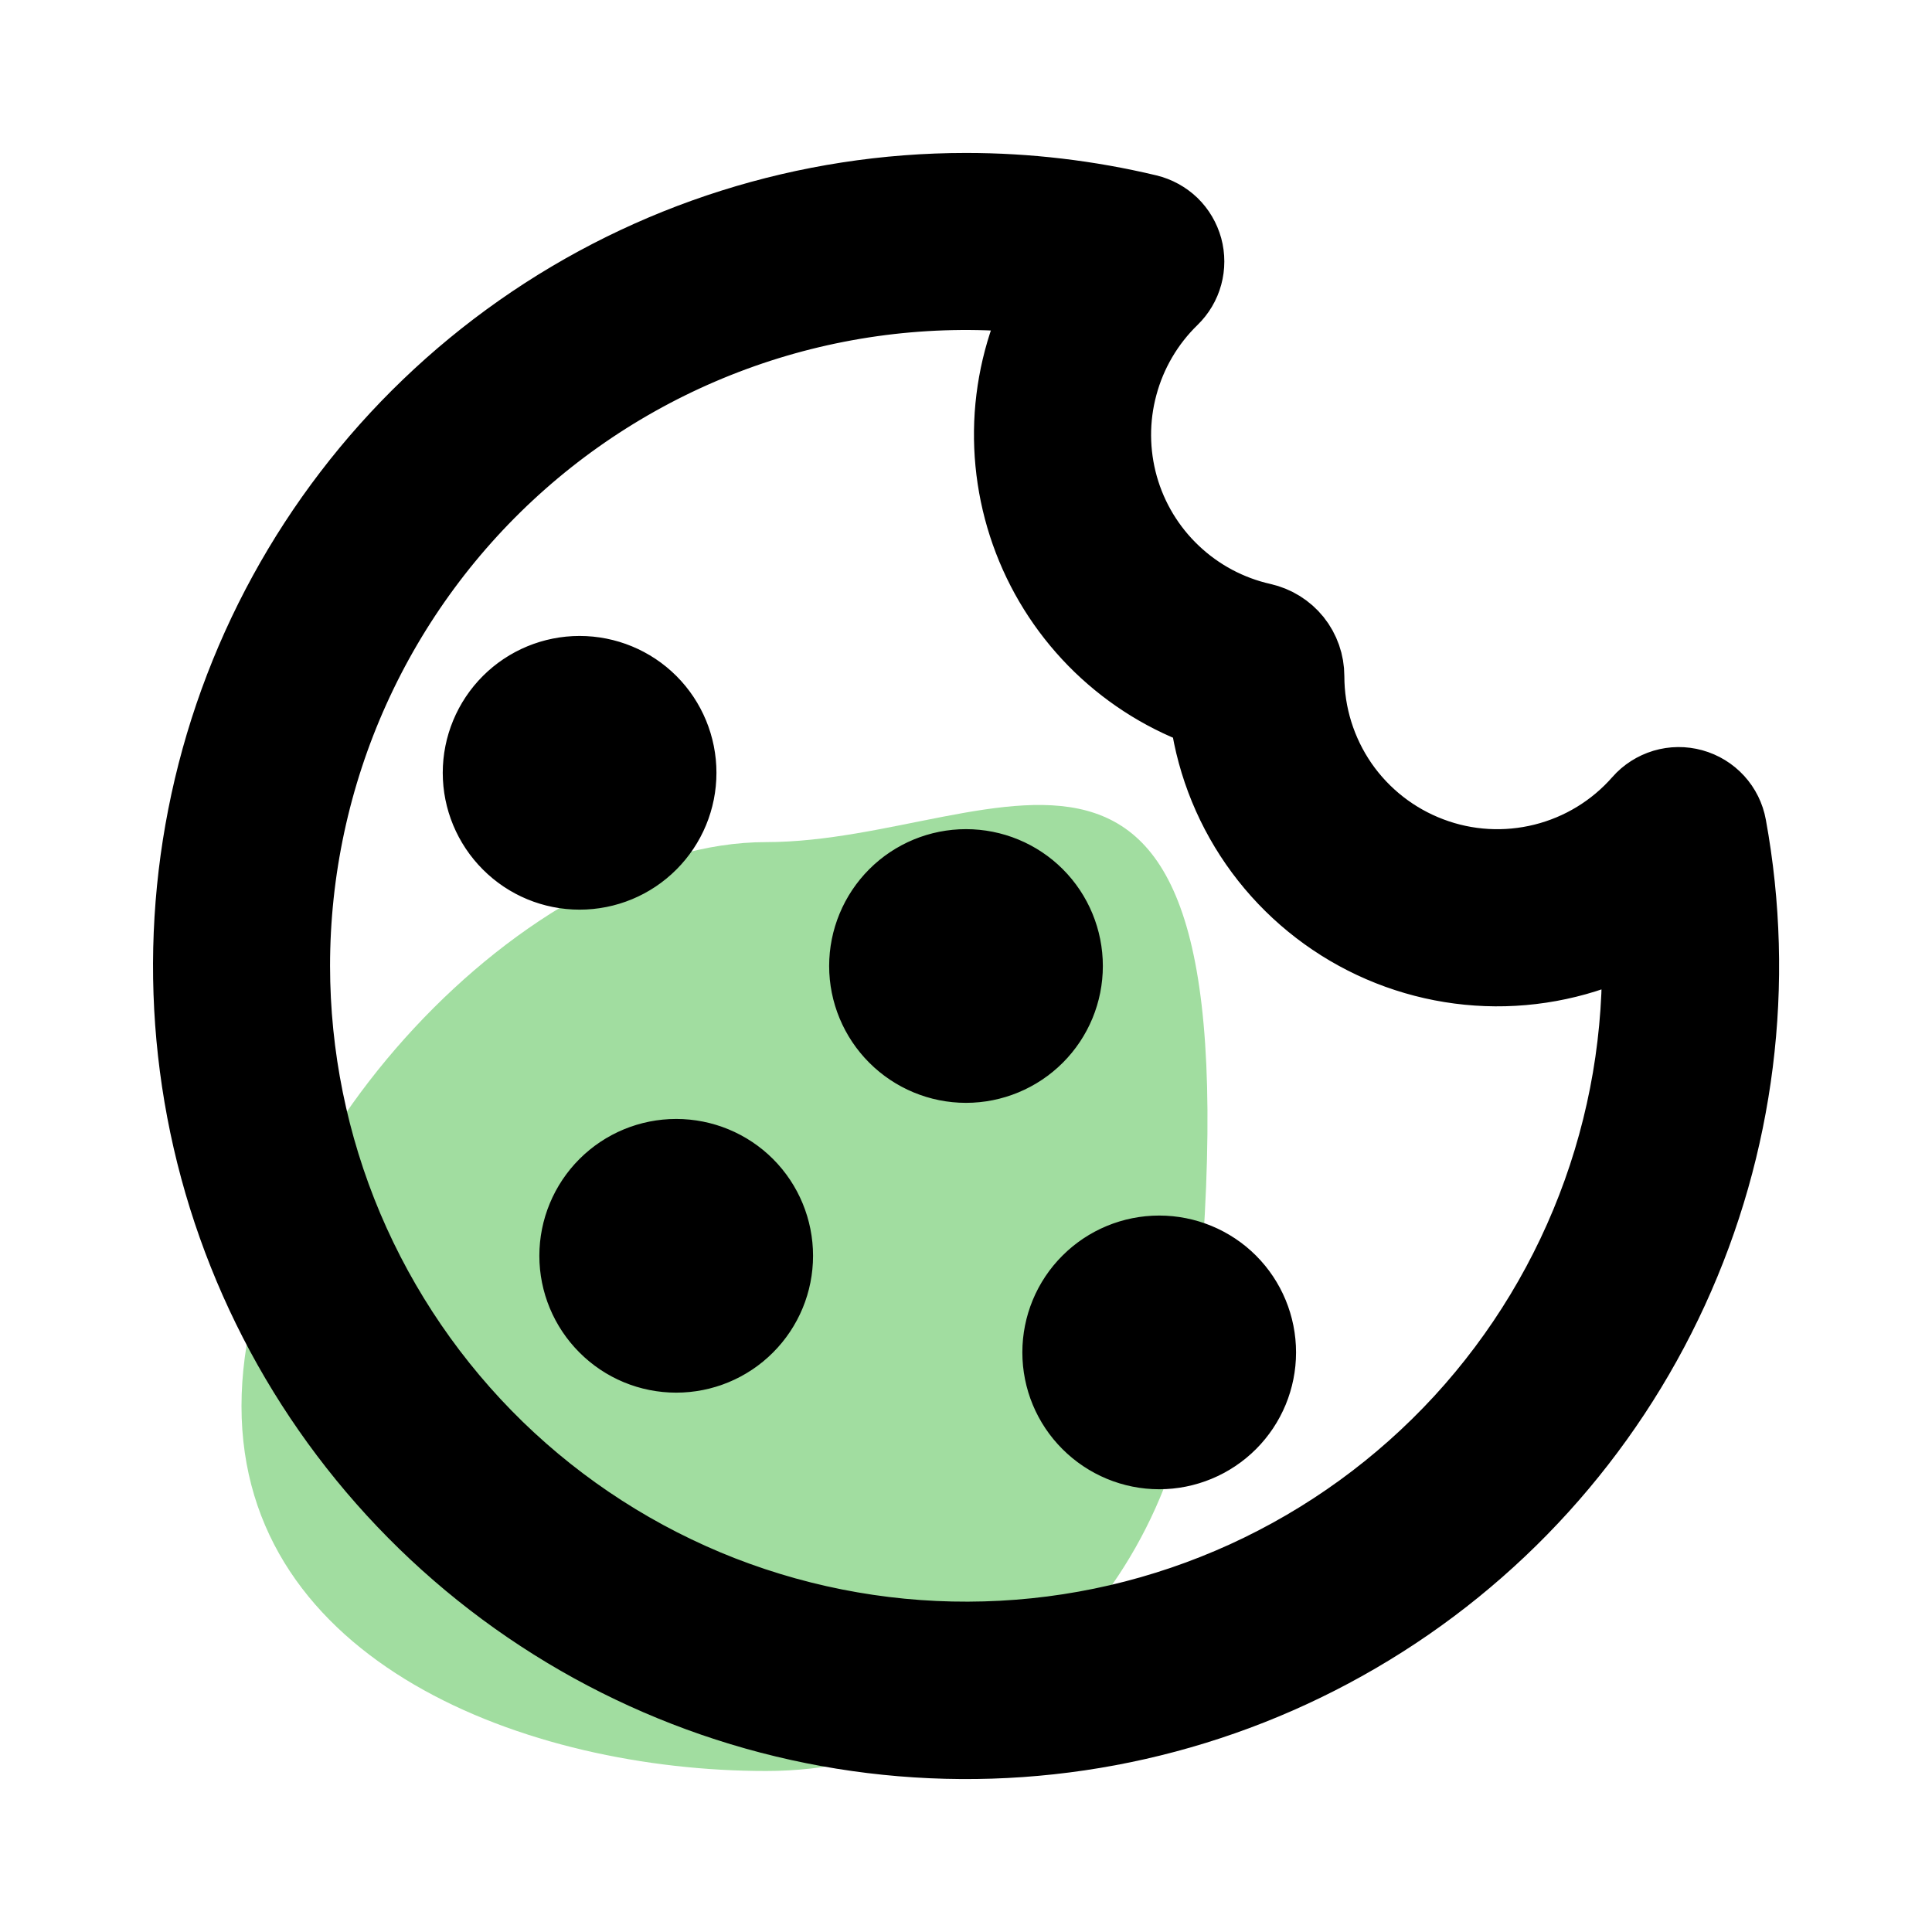
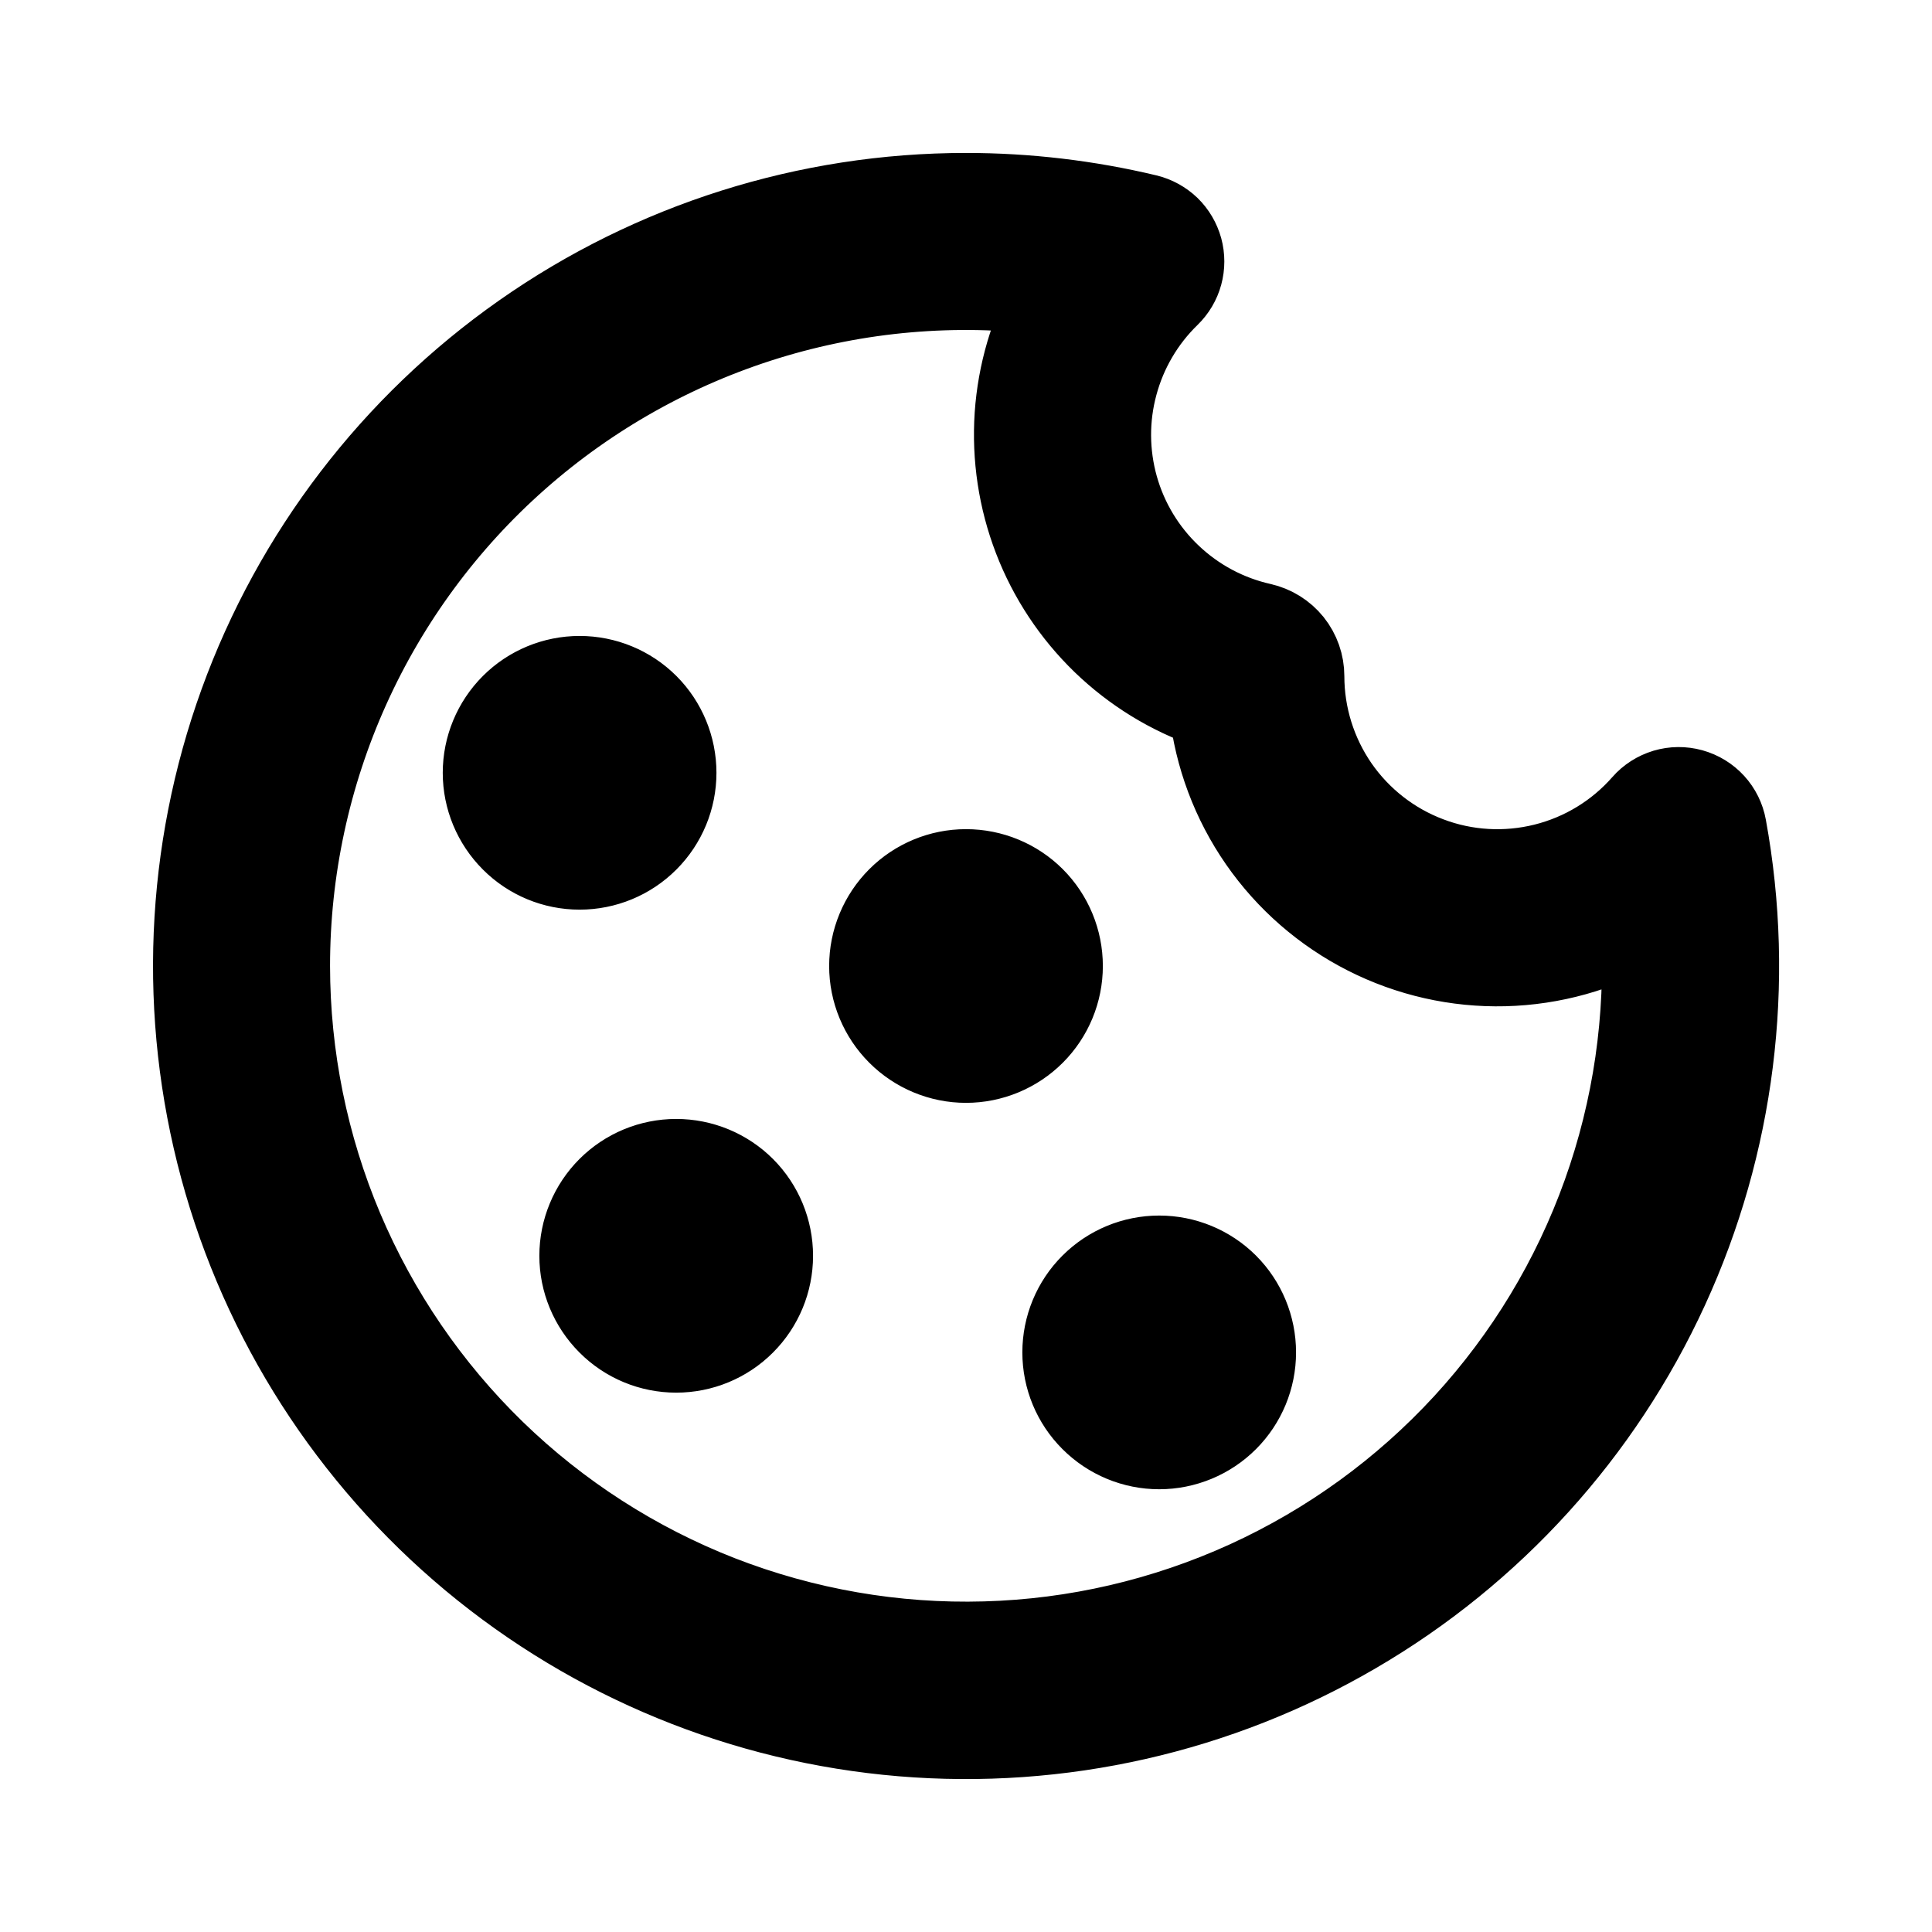
<svg xmlns="http://www.w3.org/2000/svg" width="24" height="24" viewBox="0 0 24 24" fill="none">
-   <path d="M14.884 16.231C14.884 19.417 12.481 22 9.517 22C6.553 22 3 20.653 3 17.467C3 14.281 6.553 10.461 9.517 10.461C12.481 10.461 15.65 7.577 14.884 16.231Z" fill="#A1DDA0" />
  <path d="M7.2 10.8C7.518 10.8 7.824 10.674 8.049 10.448C8.274 10.223 8.4 9.918 8.4 9.6C8.4 9.282 8.274 8.976 8.049 8.751C7.824 8.526 7.518 8.4 7.2 8.4C6.882 8.4 6.577 8.526 6.352 8.751C6.127 8.976 6 9.282 6 9.6C6 9.918 6.127 10.223 6.352 10.448C6.577 10.674 6.882 10.8 7.2 10.8ZM12 13.2C12.318 13.2 12.624 13.073 12.849 12.848C13.074 12.623 13.2 12.318 13.2 12C13.2 11.682 13.074 11.376 12.849 11.151C12.624 10.926 12.318 10.8 12 10.8C11.682 10.8 11.377 10.926 11.152 11.151C10.927 11.376 10.8 11.682 10.8 12C10.8 12.318 10.927 12.623 11.152 12.848C11.377 13.073 11.682 13.2 12 13.2ZM15.6 16.8C15.6 17.118 15.474 17.423 15.249 17.648C15.024 17.873 14.718 18 14.4 18C14.082 18 13.777 17.873 13.552 17.648C13.326 17.423 13.2 17.118 13.2 16.8C13.2 16.482 13.326 16.176 13.552 15.951C13.777 15.726 14.082 15.6 14.4 15.6C14.718 15.6 15.024 15.726 15.249 15.951C15.474 16.176 15.6 16.482 15.6 16.8ZM8.4 16.8C8.718 16.8 9.024 16.674 9.249 16.448C9.474 16.223 9.6 15.918 9.6 15.6C9.6 15.282 9.474 14.976 9.249 14.751C9.024 14.526 8.718 14.4 8.4 14.4C8.082 14.4 7.777 14.526 7.552 14.751C7.327 14.976 7.2 15.282 7.2 15.6C7.2 15.918 7.327 16.223 7.552 16.448C7.777 16.674 8.082 16.8 8.4 16.8ZM12 2.4C10.027 2.4 8.103 3.008 6.488 4.141C4.873 5.274 3.646 6.877 2.974 8.732C2.303 10.586 2.219 12.603 2.734 14.508C3.249 16.412 4.339 18.111 5.854 19.374C7.37 20.637 9.237 21.403 11.203 21.567C13.169 21.731 15.138 21.285 16.841 20.29C18.545 19.296 19.901 17.8 20.724 16.008C21.548 14.215 21.799 12.212 21.444 10.272C21.424 10.161 21.373 10.058 21.297 9.975C21.221 9.892 21.123 9.832 21.014 9.802C20.905 9.772 20.791 9.773 20.683 9.805C20.575 9.838 20.478 9.899 20.404 9.984C20.082 10.351 19.656 10.611 19.182 10.729C18.709 10.847 18.21 10.819 17.754 10.646C17.297 10.474 16.904 10.167 16.626 9.766C16.349 9.364 16.2 8.888 16.2 8.4C16.2 8.247 16.148 8.098 16.052 7.978C15.956 7.859 15.822 7.776 15.672 7.742C15.25 7.647 14.862 7.44 14.548 7.142C14.234 6.845 14.006 6.468 13.889 6.052C13.772 5.635 13.769 5.195 13.882 4.778C13.994 4.36 14.217 3.98 14.527 3.679C14.604 3.604 14.66 3.51 14.688 3.406C14.716 3.303 14.716 3.193 14.688 3.09C14.659 2.986 14.604 2.892 14.527 2.817C14.449 2.743 14.353 2.69 14.249 2.665C13.512 2.489 12.758 2.4 12 2.4ZM3.6 12C3.6 10.809 3.853 9.631 4.343 8.545C4.833 7.459 5.549 6.489 6.442 5.701C7.335 4.913 8.386 4.324 9.525 3.972C10.663 3.621 11.863 3.516 13.045 3.665C12.792 4.124 12.643 4.633 12.607 5.156C12.572 5.679 12.651 6.204 12.839 6.693C13.027 7.183 13.32 7.625 13.697 7.99C14.074 8.354 14.526 8.632 15.022 8.803C15.088 9.396 15.301 9.963 15.641 10.453C15.981 10.943 16.438 11.341 16.97 11.611C17.502 11.881 18.093 12.015 18.689 12C19.286 11.985 19.869 11.822 20.387 11.526C20.45 12.647 20.287 13.769 19.909 14.826C19.531 15.883 18.945 16.854 18.185 17.681C17.425 18.507 16.507 19.173 15.486 19.639C14.464 20.105 13.36 20.362 12.237 20.393C11.115 20.425 9.998 20.231 8.951 19.824C7.905 19.416 6.951 18.803 6.146 18.021C5.341 17.238 4.701 16.302 4.263 15.268C3.826 14.234 3.601 13.123 3.6 12Z" fill="black" stroke="black" />
</svg>